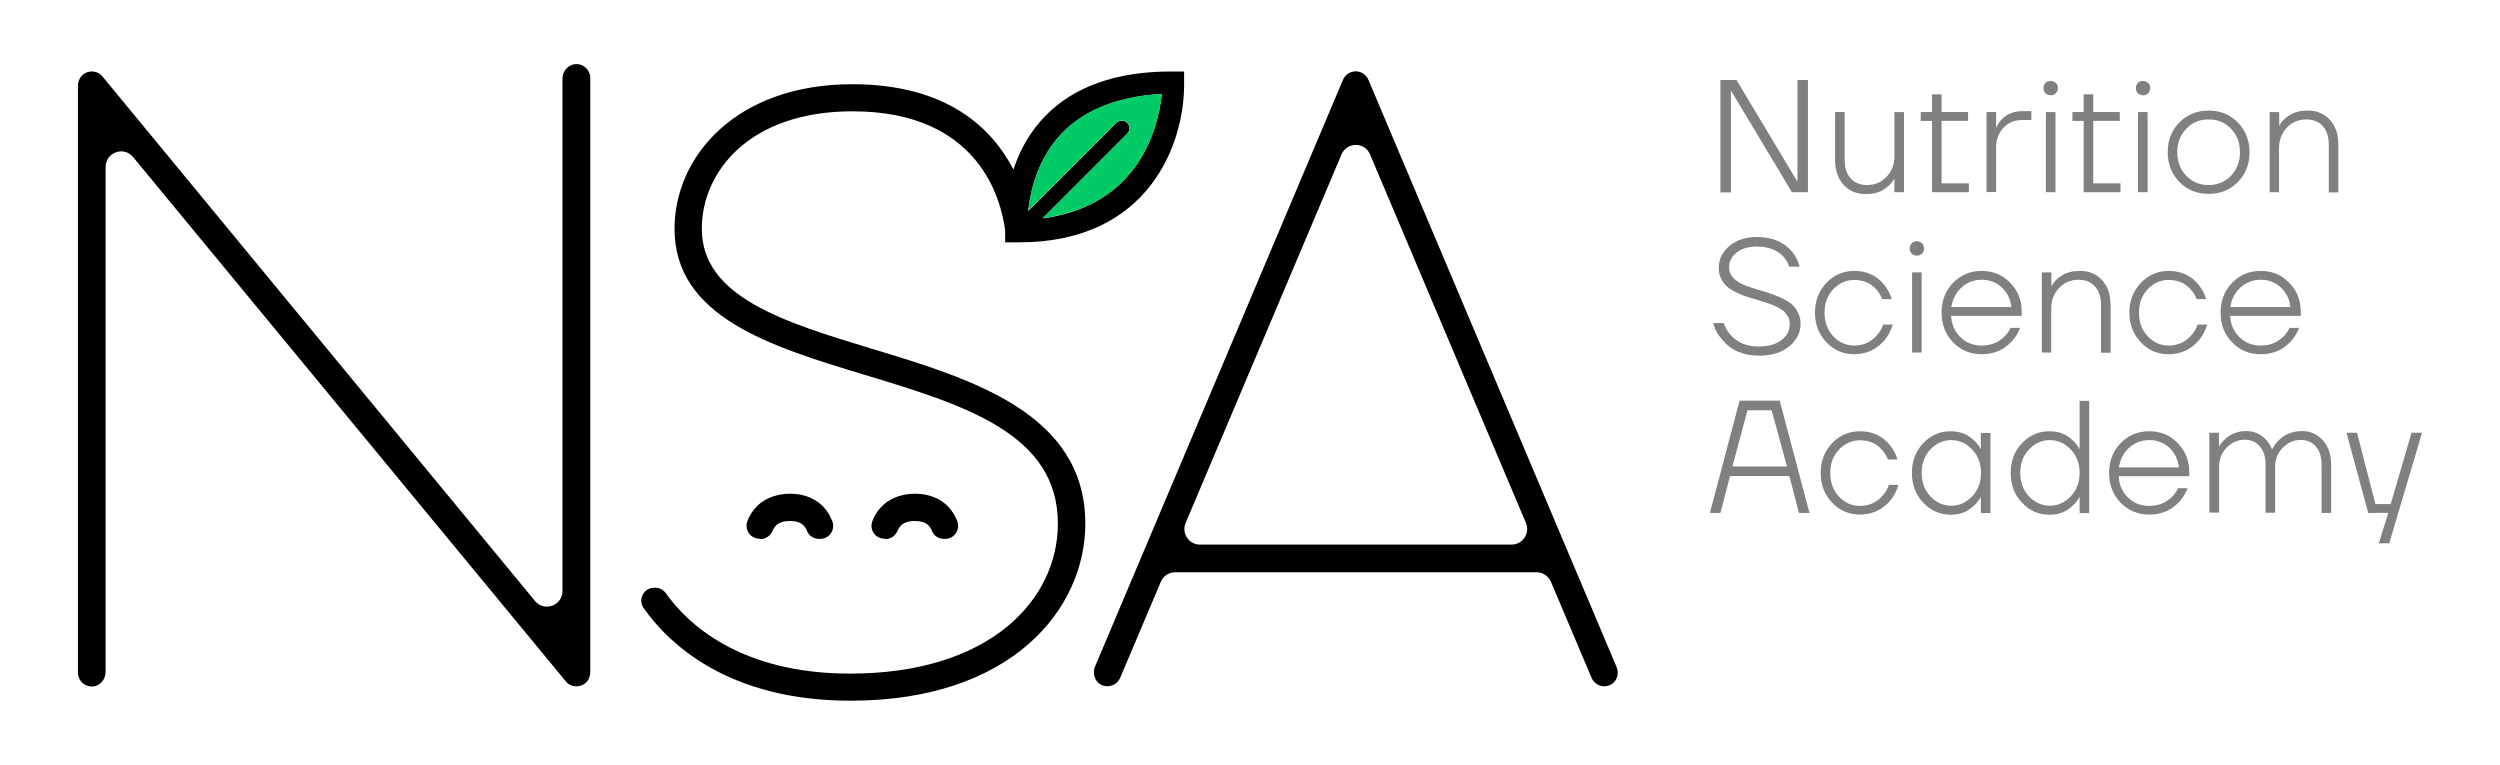
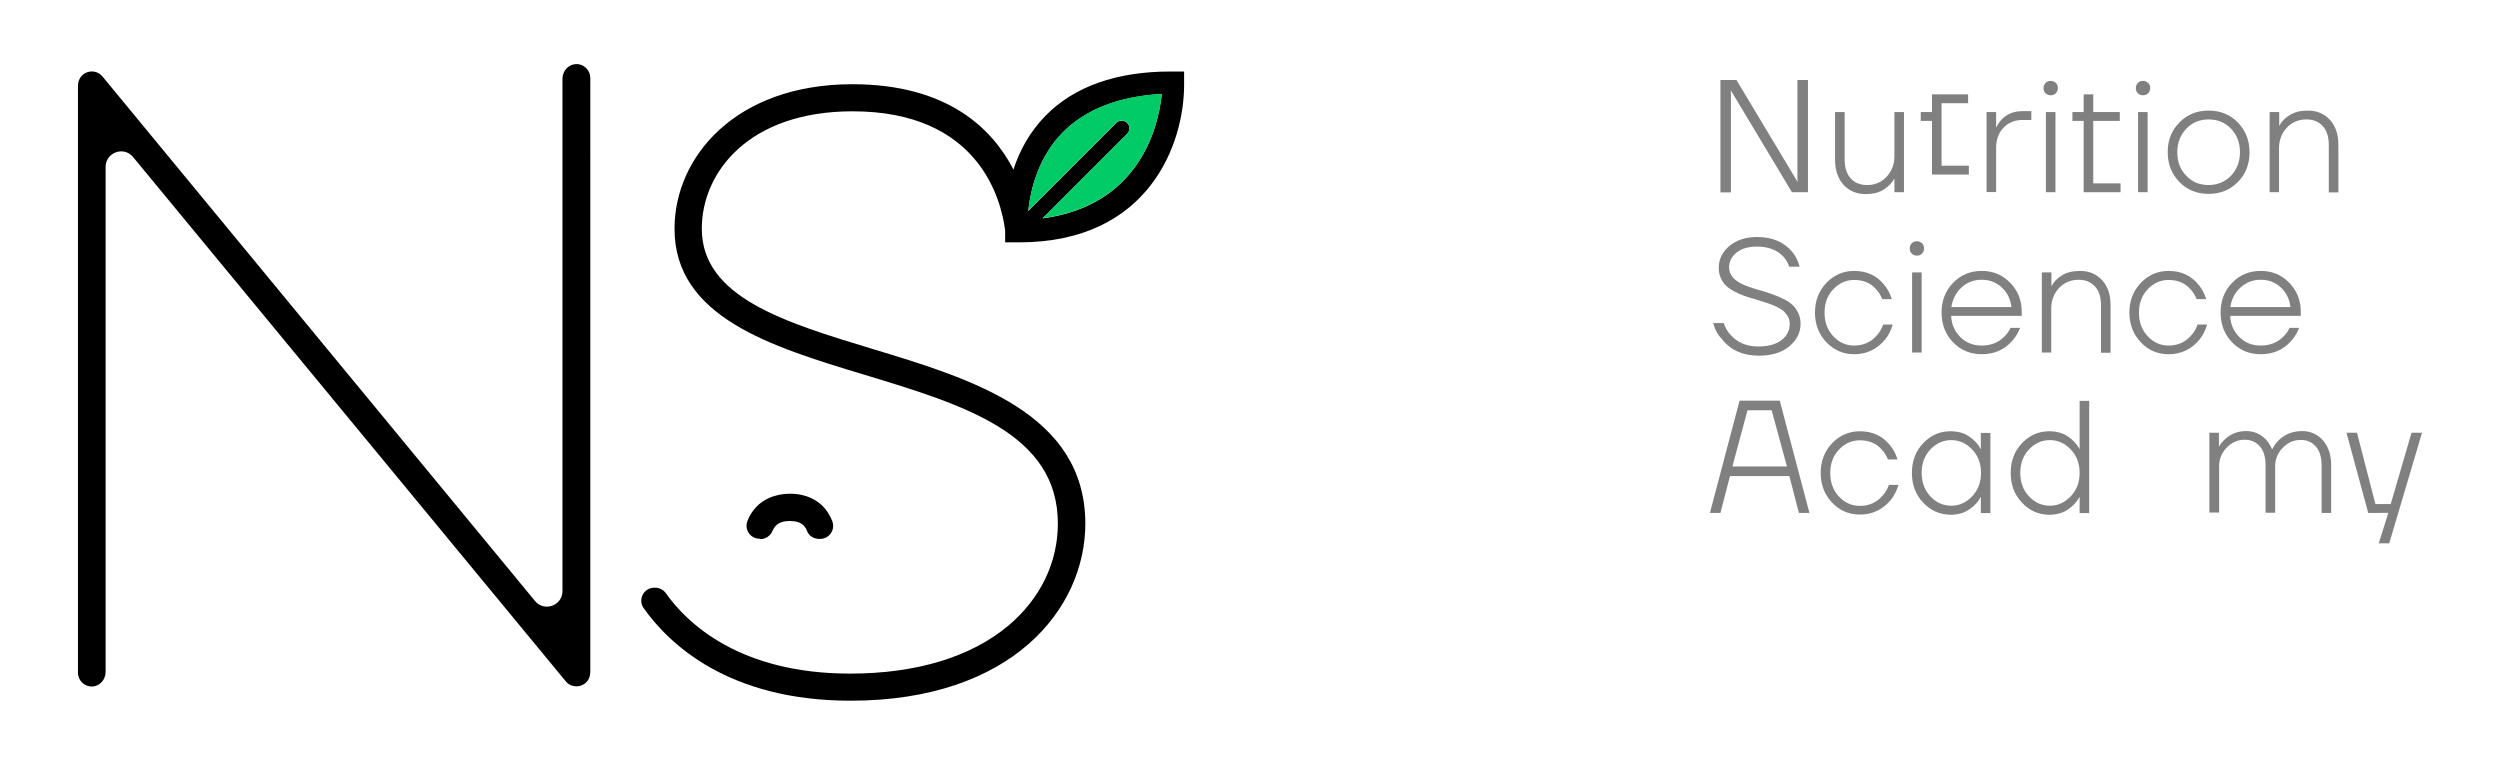
<svg xmlns="http://www.w3.org/2000/svg" id="Слой_1" x="0px" y="0px" viewBox="0 0 1356.5 415" style="enable-background:new 0 0 1356.5 415;" xml:space="preserve">
  <style type="text/css"> .st0{fill:#808080;} .st1{fill:none;} .st2{fill:#00CB67;} </style>
  <g>
    <g>
      <path class="st0" d="M933.5,104.3V43.4h8.7l33.1,55.2h0.1l-0.1-0.9V43.4h5.7v60.9h-8.7l-33.1-55.2h-0.1l0.1,0.9v54.4H933.5z" />
      <path class="st0" d="M995.7,86.5V60.8h5.2v25.7c0,4.5,1.1,7.9,3.3,10.3c2.2,2.4,5.1,3.6,8.9,3.6c4.2,0,7.7-1.5,10.5-4.4 c2.8-3,4.3-6.7,4.3-11.2V60.8h5.2v43.5h-5.2V97h-0.1c-1.2,2.2-3,4.1-5.6,5.8c-2.6,1.7-5.9,2.5-10,2.5c-4.9,0-8.8-1.7-11.9-5 C997.2,96.8,995.7,92.3,995.7,86.5z" />
-       <path class="st0" d="M1042.2,65.6v-4.8h6.1v-9.6h5.2v9.6h14.4v4.8h-14.4v33.9h14.8v4.8h-20V65.6H1042.2z" />
+       <path class="st0" d="M1042.2,65.6v-4.8h6.1v-9.6h5.2h14.4v4.8h-14.4v33.9h14.8v4.8h-20V65.6H1042.2z" />
      <path class="st0" d="M1077.9,104.3V60.8h5.2v8.3h0.1c0.8-1.6,1.8-3.1,3-4.4c2.9-2.9,6.6-4.4,11.2-4.4h4.8v4.8h-4.8 c-4.2,0-7.6,1.4-10.3,4.2c-2.7,2.8-4,6.5-4,11v23.9H1077.9z" />
      <path class="st0" d="M1109.9,50.6c-0.8-0.8-1.1-1.7-1.1-2.8c0-1.1,0.4-2,1.1-2.8c0.8-0.8,1.7-1.1,2.8-1.1c1.1,0,2,0.4,2.8,1.1 s1.1,1.7,1.1,2.8c0,1.1-0.4,2-1.1,2.8c-0.8,0.8-1.7,1.1-2.8,1.1C1111.6,51.7,1110.7,51.3,1109.9,50.6z M1110.1,104.3V60.8h5.2 v43.5H1110.1z" />
      <path class="st0" d="M1124.5,65.6v-4.8h6.1v-9.6h5.2v9.6h14.4v4.8h-14.4v33.9h14.8v4.8h-20V65.6H1124.5z" />
      <path class="st0" d="M1160,50.6c-0.8-0.8-1.1-1.7-1.1-2.8c0-1.1,0.4-2,1.1-2.8c0.8-0.8,1.7-1.1,2.8-1.1c1.1,0,2,0.4,2.8,1.1 s1.1,1.7,1.1,2.8c0,1.1-0.4,2-1.1,2.8c-0.8,0.8-1.7,1.1-2.8,1.1C1161.6,51.7,1160.7,51.3,1160,50.6z M1160.1,104.3V60.8h5.2v43.5 H1160.1z" />
      <path class="st0" d="M1182.6,98.8c-4.2-4.3-6.4-9.7-6.4-16.2c0-6.5,2.1-11.9,6.4-16.2c4.2-4.3,9.5-6.4,15.8-6.4 c6.3,0,11.6,2.1,15.8,6.4c4.2,4.3,6.4,9.7,6.4,16.2c0,6.5-2.1,11.9-6.4,16.2c-4.2,4.3-9.5,6.4-15.8,6.4 C1192.1,105.2,1186.8,103.1,1182.6,98.8z M1186.3,69.8c-3.2,3.4-4.9,7.6-4.9,12.8c0,5.2,1.6,9.4,4.9,12.8c3.2,3.4,7.3,5,12.1,5 c4.8,0,8.8-1.7,12.1-5c3.2-3.4,4.9-7.6,4.9-12.8c0-5.2-1.6-9.4-4.9-12.8c-3.2-3.4-7.3-5-12.1-5 C1193.6,64.8,1189.6,66.4,1186.3,69.8z" />
      <path class="st0" d="M1231.5,104.3V60.8h5.2v7.4h0.1c1-2.1,2.9-4.1,5.5-5.7c2.6-1.7,6-2.5,10-2.5c4.9,0,8.8,1.7,11.9,5 c3.1,3.4,4.6,7.9,4.6,13.7v25.7h-5.2V78.7c0-4.5-1.1-7.9-3.3-10.3c-2.2-2.4-5.1-3.6-8.9-3.6c-4.2,0-7.7,1.5-10.5,4.4 c-2.8,3-4.3,6.7-4.3,11.2v23.9H1231.5z" />
      <path class="st0" d="M929.6,175.3h5.7c0.8,2.4,2,4.6,3.7,6.4c3.7,4.2,8.7,6.3,15.1,6.3c5.5,0,9.6-1.2,12.6-3.5 c2.9-2.3,4.4-5.2,4.4-8.7c0-0.9-0.1-1.8-0.3-2.5c-0.2-0.8-0.6-1.5-1.1-2.2c-0.5-0.7-1-1.3-1.4-1.8c-0.4-0.5-1.1-1-2.1-1.6 c-1-0.6-1.8-1-2.3-1.3c-0.6-0.3-1.5-0.7-2.8-1.2c-1.3-0.5-2.3-0.8-2.9-1c-0.6-0.2-1.7-0.5-3.2-1c-1.6-0.5-2.6-0.8-3.1-1 c-2.3-0.6-4.3-1.2-5.8-1.8c-1.6-0.6-3.3-1.3-5.1-2.3c-1.9-1-3.3-2-4.5-3.1c-1.1-1.1-2.1-2.5-2.8-4.2c-0.8-1.7-1.1-3.5-1.1-5.6 c0-4.5,1.9-8.4,5.7-11.7c3.8-3.2,8.9-4.9,15.1-4.9c8.2,0,14.6,2.7,19.1,8.1c1.9,2.3,3.2,5,4,8h-5.7c-0.6-2-1.7-3.8-3.1-5.4 c-3.4-3.7-8.2-5.5-14.3-5.5c-4.8,0-8.6,1.1-11.2,3.3c-2.7,2.2-4,4.9-4,8c0,4,2.7,7.2,8.1,9.5c1.8,0.8,5.6,2.1,11.3,3.7 c2.4,0.8,4.3,1.4,5.8,2c1.5,0.6,3.2,1.3,5.1,2.3c1.9,1,3.4,2.1,4.5,3.2c1.1,1.1,2,2.5,2.8,4.2c0.8,1.7,1.2,3.5,1.2,5.6 c0,4.8-2,8.9-6.1,12.3c-4.1,3.4-9.6,5.1-16.5,5.1c-8.7,0-15.4-3-20-8.9C931.9,181.5,930.4,178.6,929.6,175.3z" />
      <path class="st0" d="M991,185.7c-4.1-4.3-6.2-9.7-6.2-16.1s2.1-11.8,6.2-16.1c4.1-4.3,9.2-6.5,15.1-6.5c6.9,0,12.4,2.6,16.4,7.7 c1.8,2.2,3.1,4.7,4,7.6h-5.2c-0.8-2-1.9-3.8-3.2-5.2c-3-3.5-7-5.2-12-5.2c-4.4,0-8.2,1.7-11.4,5.1c-3.2,3.4-4.7,7.6-4.7,12.7 c0,5.1,1.6,9.4,4.7,12.7c3.2,3.4,6.9,5.1,11.4,5.1c5,0,9.2-1.9,12.4-5.7c1.5-1.7,2.6-3.6,3.3-5.7h5.2c-0.9,3-2.2,5.7-4.1,8.1 c-4.4,5.3-10,8-16.8,8C1000.2,192.2,995.2,190.1,991,185.7z" />
      <path class="st0" d="M1037.3,137.6c-0.8-0.8-1.1-1.7-1.1-2.8c0-1.1,0.4-2,1.1-2.8c0.8-0.8,1.7-1.1,2.8-1.1c1.1,0,2,0.4,2.8,1.1 c0.8,0.8,1.1,1.7,1.1,2.8c0,1.1-0.4,2-1.1,2.8c-0.8,0.8-1.7,1.1-2.8,1.1C1039,138.7,1038,138.3,1037.3,137.6z M1037.5,191.3v-43.5 h5.2v43.5H1037.5z" />
      <path class="st0" d="M1059.8,185.8c-4.2-4.3-6.3-9.7-6.3-16.2c0-6.5,2.1-11.9,6.3-16.2c4.2-4.3,9.3-6.4,15.5-6.4 c6.1,0,11.2,2.1,15.4,6.4c4.2,4.3,6.3,9.5,6.3,15.8v2.2h-38.3c0.2,4.6,1.9,8.4,5,11.5c3.1,3.1,7,4.6,11.5,4.6 c5,0,9.1-1.6,12.3-4.8c1.5-1.4,2.6-3,3.4-4.8h5.2c-1,2.7-2.5,5.1-4.4,7.2c-4.3,4.8-9.8,7.1-16.4,7.1 C1069.2,192.2,1064,190.1,1059.8,185.8z M1058.8,166.6h32.6c-0.5-4.2-2.2-7.8-5.2-10.6c-3-2.8-6.6-4.2-10.9-4.2 c-4.3,0-7.9,1.4-11,4.2C1061.3,158.7,1059.5,162.3,1058.8,166.6z" />
      <path class="st0" d="M1107.9,191.3v-43.5h5.2v7.4h0.1c1-2.1,2.9-4.1,5.5-5.7c2.6-1.7,6-2.5,10-2.5c4.9,0,8.8,1.7,11.9,5 c3.1,3.4,4.6,7.9,4.6,13.7v25.7h-5.2v-25.7c0-4.5-1.1-7.9-3.3-10.3c-2.2-2.4-5.1-3.6-8.9-3.6c-4.2,0-7.7,1.5-10.5,4.4 c-2.8,3-4.3,6.7-4.3,11.2v23.9H1107.9z" />
      <path class="st0" d="M1161.6,185.7c-4.1-4.3-6.2-9.7-6.2-16.1s2.1-11.8,6.2-16.1c4.1-4.3,9.2-6.5,15.1-6.5 c6.9,0,12.4,2.6,16.4,7.7c1.8,2.2,3.1,4.7,4,7.6h-5.2c-0.8-2-1.9-3.8-3.2-5.2c-3-3.5-7-5.2-12-5.2c-4.4,0-8.2,1.7-11.4,5.1 c-3.2,3.4-4.7,7.6-4.7,12.7c0,5.1,1.6,9.4,4.7,12.7c3.2,3.4,6.9,5.1,11.4,5.1c5,0,9.2-1.9,12.4-5.7c1.5-1.7,2.6-3.6,3.3-5.7h5.2 c-0.9,3-2.2,5.7-4.1,8.1c-4.4,5.3-10,8-16.8,8C1170.7,192.2,1165.7,190.1,1161.6,185.7z" />
      <path class="st0" d="M1211.2,185.8c-4.2-4.3-6.3-9.7-6.3-16.2c0-6.5,2.1-11.9,6.3-16.2c4.2-4.3,9.3-6.4,15.5-6.4 c6.1,0,11.2,2.1,15.4,6.4c4.2,4.3,6.3,9.5,6.3,15.8v2.2h-38.3c0.2,4.6,1.9,8.4,5,11.5c3.1,3.1,7,4.6,11.5,4.6 c5,0,9.1-1.6,12.3-4.8c1.5-1.4,2.6-3,3.4-4.8h5.2c-1,2.7-2.5,5.1-4.4,7.2c-4.3,4.8-9.8,7.1-16.4,7.1 C1220.5,192.2,1215.4,190.1,1211.2,185.8z M1210.2,166.6h32.6c-0.5-4.2-2.2-7.8-5.2-10.6c-3-2.8-6.6-4.2-10.9-4.2 c-4.3,0-7.9,1.4-11,4.2C1212.7,158.7,1210.8,162.3,1210.2,166.6z" />
      <path class="st0" d="M927.8,278.3l16.1-60.9h21.8l16.1,60.9h-5.7l-5.2-20h-32.2l-5.2,20H927.8z M940,253.1h29.6l-8.3-30.5h-13.1 L940,253.1z" />
      <path class="st0" d="M994.1,272.7c-4.1-4.3-6.2-9.7-6.2-16.1c0-6.4,2.1-11.8,6.2-16.1c4.1-4.3,9.2-6.5,15.1-6.5 c6.9,0,12.4,2.6,16.4,7.7c1.8,2.2,3.1,4.7,4,7.6h-5.2c-0.8-2-1.9-3.8-3.2-5.2c-3-3.5-7-5.2-12-5.2c-4.4,0-8.2,1.7-11.4,5.1 c-3.2,3.4-4.7,7.6-4.7,12.7c0,5.1,1.6,9.4,4.7,12.7c3.2,3.4,6.9,5.1,11.4,5.1c5,0,9.2-1.9,12.4-5.7c1.5-1.7,2.6-3.6,3.3-5.7h5.2 c-0.9,3-2.2,5.7-4.1,8.1c-4.4,5.3-10,8-16.8,8C1003.3,279.2,998.2,277.1,994.1,272.7z" />
      <path class="st0" d="M1043.5,272.7c-4.1-4.3-6.1-9.7-6.1-16.1c0-6.4,2-11.8,6.1-16.1c4.1-4.3,9-6.5,14.8-6.5c4.1,0,7.6,1,10.4,3 c2.8,2,4.8,4.2,6,6.6h0.1v-8.7h5.2v43.5h-5.2v-8.7h-0.1c-1.2,2.4-3.2,4.6-6,6.6c-2.8,2-6.3,3-10.4,3 C1052.5,279.2,1047.6,277.1,1043.5,272.7z M1047.4,243.9c-3.2,3.4-4.7,7.6-4.7,12.7c0,5.1,1.6,9.4,4.7,12.7 c3.2,3.4,6.9,5.1,11.4,5.1c4.3,0,8-1.7,11.3-5.1c3.2-3.4,4.8-7.6,4.8-12.7c0-5.1-1.6-9.4-4.8-12.7c-3.2-3.4-7-5.1-11.3-5.1 C1054.4,238.8,1050.6,240.5,1047.4,243.9z" />
      <path class="st0" d="M1097.1,272.7c-4.1-4.3-6.1-9.7-6.1-16.1c0-6.4,2-11.8,6.1-16.1c4.1-4.3,9-6.5,14.8-6.5c4.1,0,7.6,1,10.4,3 c2.8,2,4.8,4.2,6,6.6h0.1v-26.1h5.2v60.9h-5.2v-8.7h-0.1c-1.2,2.4-3.2,4.6-6,6.6c-2.8,2-6.3,3-10.4,3 C1106,279.2,1101.1,277.1,1097.1,272.7z M1100.9,243.9c-3.2,3.4-4.7,7.6-4.7,12.7c0,5.1,1.6,9.4,4.7,12.7 c3.2,3.4,6.9,5.1,11.4,5.1c4.3,0,8-1.7,11.3-5.1c3.2-3.4,4.8-7.6,4.8-12.7c0-5.1-1.6-9.4-4.8-12.7c-3.2-3.4-7-5.1-11.3-5.1 C1107.9,238.8,1104.1,240.5,1100.9,243.9z" />
-       <path class="st0" d="M1150.7,272.8c-4.2-4.3-6.3-9.7-6.3-16.2c0-6.5,2.1-11.9,6.3-16.2c4.2-4.3,9.3-6.4,15.5-6.4 c6.1,0,11.2,2.1,15.4,6.4c4.2,4.3,6.3,9.5,6.3,15.8v2.2h-38.3c0.2,4.6,1.9,8.4,5,11.5c3.1,3.1,7,4.6,11.5,4.6 c5,0,9.1-1.6,12.3-4.8c1.5-1.4,2.6-3,3.4-4.8h5.2c-1,2.7-2.5,5.1-4.4,7.2c-4.3,4.8-9.8,7.1-16.4,7.1 C1160.1,279.2,1154.9,277.1,1150.7,272.8z M1149.7,253.6h32.6c-0.5-4.2-2.2-7.8-5.2-10.6c-3-2.8-6.6-4.2-10.9-4.2 c-4.3,0-7.9,1.4-11,4.2C1152.2,245.7,1150.4,249.3,1149.7,253.6z" />
      <path class="st0" d="M1198.8,278.3v-43.5h5.2v7.4h0.1c0.9-1.6,2.1-2.9,3.4-4.1c3.1-2.8,6.9-4.2,11.3-4.2c4.3,0,7.9,1.6,10.9,4.8 c1.2,1.4,2.2,3,3,4.8h0.4c0.7-1.6,1.9-3.2,3.5-4.8c3.4-3.2,7.6-4.8,12.6-4.8c4.5,0,8.2,1.7,11.2,5c3,3.4,4.5,7.9,4.5,13.7v25.7 h-5.2v-25.7c0-4.5-1-7.9-3.1-10.3c-2.1-2.4-4.8-3.6-8.2-3.6c-3.7,0-7,1.4-9.7,4.2c-2.8,2.8-4.2,6.2-4.2,10.1v25.2h-5.2v-25.7 c0-4.5-1-7.9-3.1-10.3c-2.1-2.4-4.8-3.6-8.2-3.6c-3.7,0-7,1.4-9.7,4.2c-2.8,2.8-4.2,6.2-4.2,10.1v25.2H1198.8z" />
      <path class="st0" d="M1273.2,234.8h5.7l10,38.7h8.3l11.3-38.7h5.7l-17.8,60h-5.7l5.2-16.5H1285L1273.2,234.8z" />
    </g>
    <g>
      <path class="st1" d="M743.4,83.8c-2.9-6.9-12.6-6.9-15.5,0l-84.6,200c-2.3,5.6,1.7,11.7,7.8,11.7h169.1c6,0,10.1-6.1,7.8-11.7 L743.4,83.8z" />
      <path d="M473.3,189.3c-47.5-14.4-92.5-28-92.5-65.2c0-30.7,25.6-63.7,81.8-63.7c68.3,0,80.6,47.4,82.8,64.7c0,0,0,0.1,0,0.1l0,6.3 h7.6c70.6,0,89.5-53.7,89.5-85.4v-7.3h-7.3c-29.4,0-52.3,8.1-67.9,24c-8.8,9-14.2,19.3-17.4,29.2c-11.6-22.5-36.1-46.3-87.4-46.3 c-63.3,0-96.5,39.4-96.5,78.4c0,48,52.3,63.9,102.9,79.2c54.1,16.4,105.1,31.8,105.1,80.8c0,21.2-9.6,40.9-26.9,55.4 c-20.3,17-50,26-85.8,26c-60.1,0-88.5-27.4-100-43.6c-1.3-1.9-3.5-3-5.8-3H355c-5.7,0-9,6.4-5.8,11c13.4,19,45.5,50.3,112.3,50.3 c87.5,0,127.4-49.8,127.4-96.1C588.8,224.3,527.5,205.7,473.3,189.3z M576.5,72C588.9,59.4,607,52.3,630.4,51 c-1.1,10.1-4.5,26.3-15.2,40.5c-11.4,15.1-28,24.1-49.5,27l45.9-45.9c1.6-1.6,1.6-4.3,0-5.9c-1.6-1.6-4.3-1.6-5.9,0l-47.8,47.8 C559.3,102,563.7,85.1,576.5,72z" />
      <path d="M412.7,292.5c2.9,0,5.4-1.9,6.5-4.5c0.4-1,1-1.9,1.8-2.8c1.7-1.7,4.2-2.5,7.6-2.5c3.4,0,5.8,0.8,7.4,2.4 c0.9,0.9,1.5,1.9,1.9,3c1,2.6,3.5,4.2,6.3,4.3l0.7,0c5,0.1,8.5-4.9,6.7-9.6c-1-2.6-2.6-5.5-5-8c-3.1-3.1-8.6-6.9-17.9-6.9 c-9.2,0-14.9,3.7-18,6.8c-2.5,2.5-4.1,5.3-5.1,7.9c-1.9,4.7,1.5,9.7,6.5,9.7L412.7,292.5z" />
-       <path d="M480.5,292.5c2.9,0,5.4-1.9,6.5-4.5c0.4-1,1-1.9,1.8-2.8c1.7-1.7,4.2-2.5,7.6-2.5c3.4,0,5.8,0.8,7.4,2.4 c0.9,0.9,1.5,1.9,1.9,3c1,2.6,3.5,4.2,6.3,4.3l0.7,0c5,0.1,8.5-4.9,6.7-9.6c-1-2.6-2.6-5.5-5-8c-3.1-3.1-8.6-6.9-17.9-6.9 c-9.2,0-14.9,3.7-18,6.8c-2.5,2.5-4.1,5.3-5.1,7.9c-1.9,4.7,1.5,9.7,6.5,9.7L480.5,292.5z" />
      <path class="st2" d="M605.7,66.6c1.6-1.6,4.3-1.6,5.9,0c1.6,1.6,1.6,4.3,0,5.9l-45.9,45.9c21.5-2.9,38.2-11.9,49.5-27 c10.7-14.2,14.2-30.4,15.2-40.5c-23.4,1.3-41.5,8.4-53.9,21.1c-12.8,13.1-17.2,30-18.6,42.4L605.7,66.6z" />
      <path d="M312.3,34.8c-4,0.2-7.1,3.8-7.1,7.9v278c0,7.9-9.9,11.5-14.9,5.4L55.6,41.5c-2.3-2.8-6.3-3.6-9.6-1.7 c-2.4,1.4-3.7,4-3.7,6.8v318.4c0,4.3,3.6,7.7,7.9,7.5c4-0.2,7.1-3.8,7.1-7.9v-274c0-7.9,9.9-11.5,14.9-5.4L307,369.7 c1.4,1.8,3.6,2.7,5.8,2.7c1.8,0,3.7-0.6,5.2-2.1c1.6-1.5,2.3-3.6,2.3-5.8V42.2C320.2,38,316.7,34.5,312.3,34.8z" />
-       <path d="M877.1,361.8L742.5,43.3c-1.2-2.8-3.9-4.6-6.9-4.6c-3,0-5.7,1.8-6.9,4.6L594.2,361.6c-1.6,3.7-0.2,8.3,3.4,10 c3.9,1.9,8.5,0.1,10.2-3.8l22.1-52.2c1.3-3.1,4.4-5.1,7.8-5.1h196c3.4,0,6.4,2,7.8,5.1l22.1,52.2c1.2,2.9,4,4.6,6.9,4.6 c1.4,0,2.8-0.4,4-1.2C877.5,369.3,878.6,365.2,877.1,361.8z M820.2,295.5H651.1c-6,0-10.1-6.1-7.8-11.7l84.6-200 c2.9-6.9,12.6-6.9,15.5,0l84.6,200C830.3,289.4,826.2,295.5,820.2,295.5z" />
    </g>
  </g>
</svg>